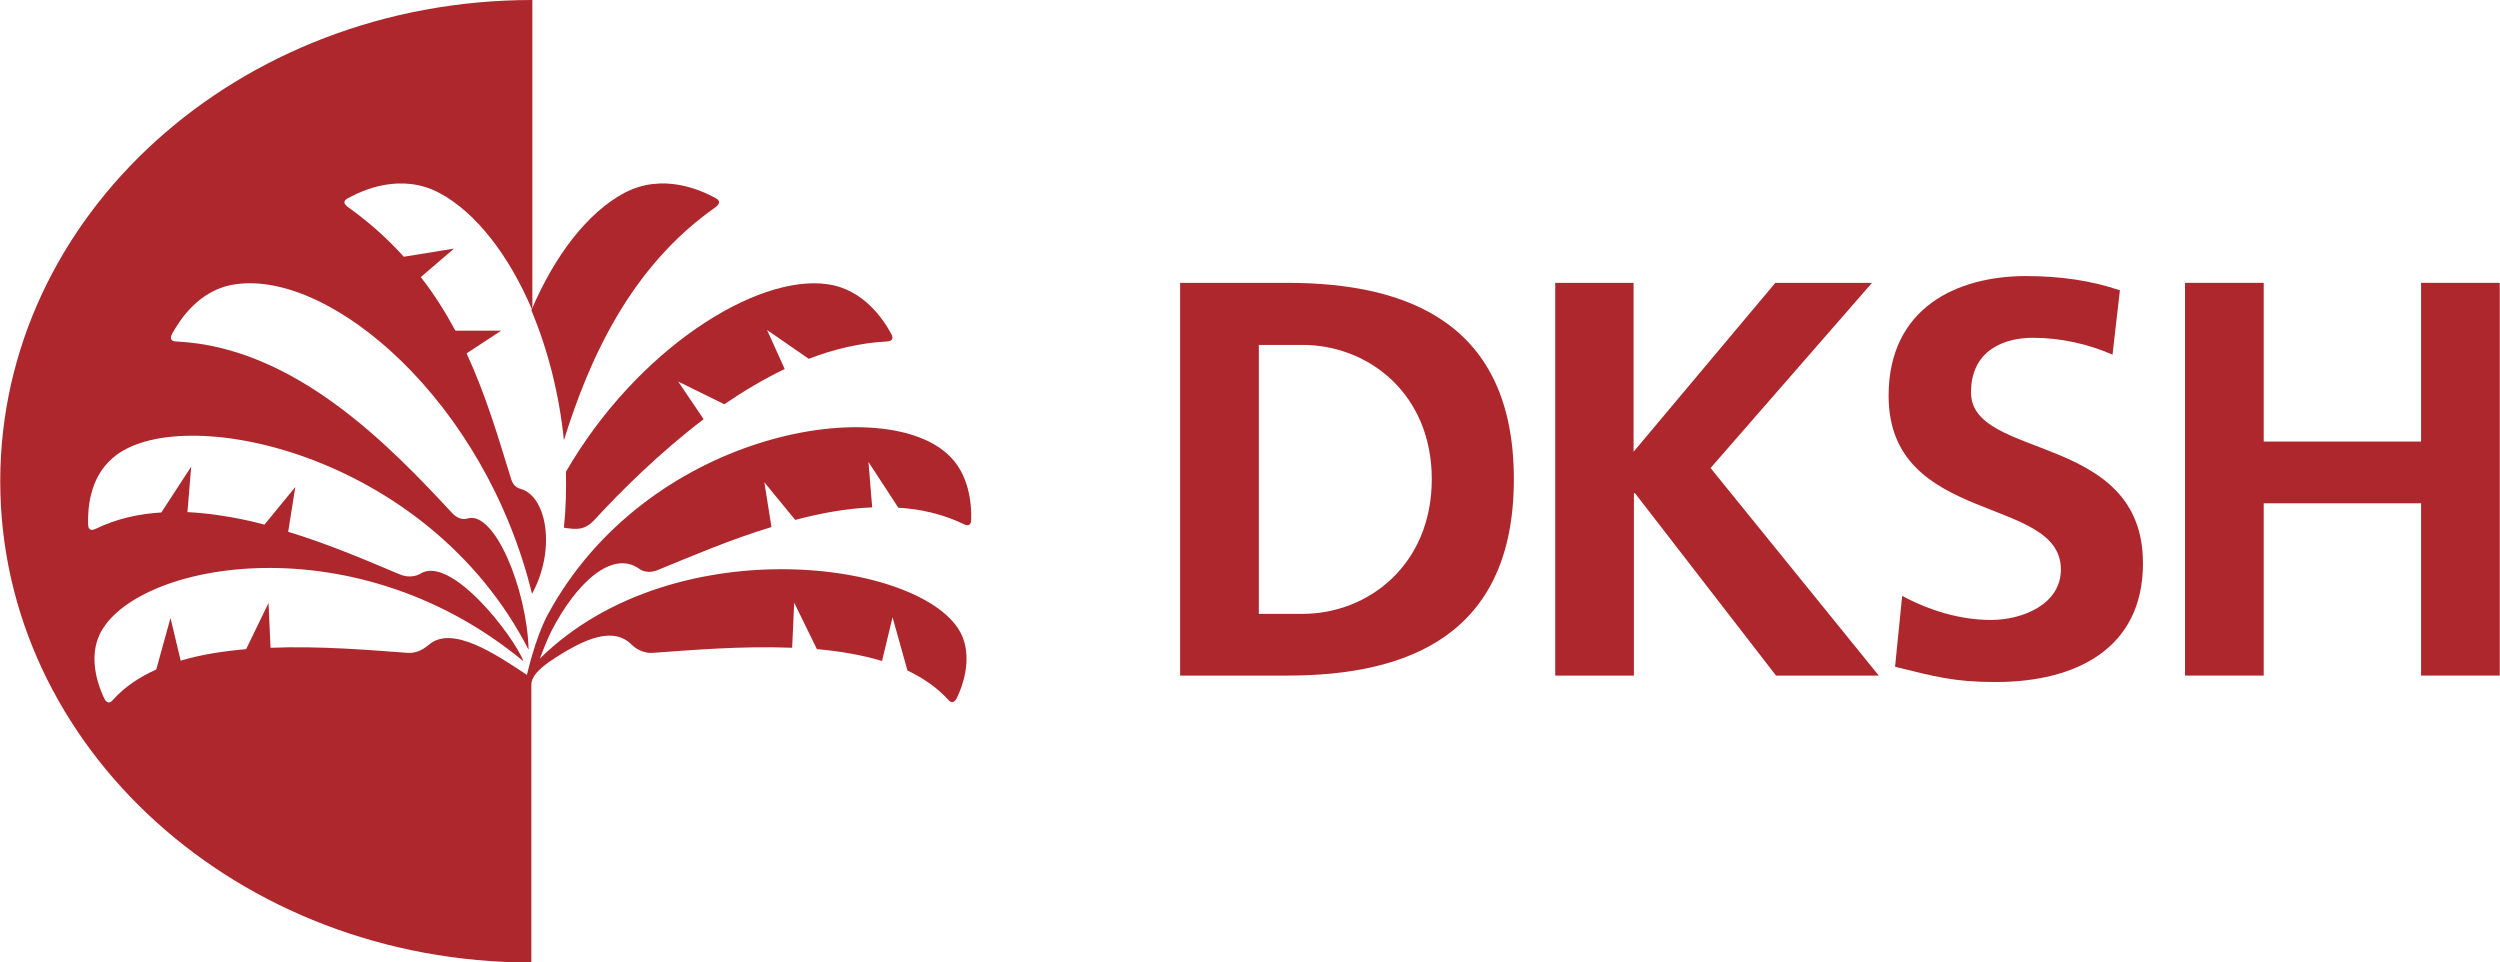
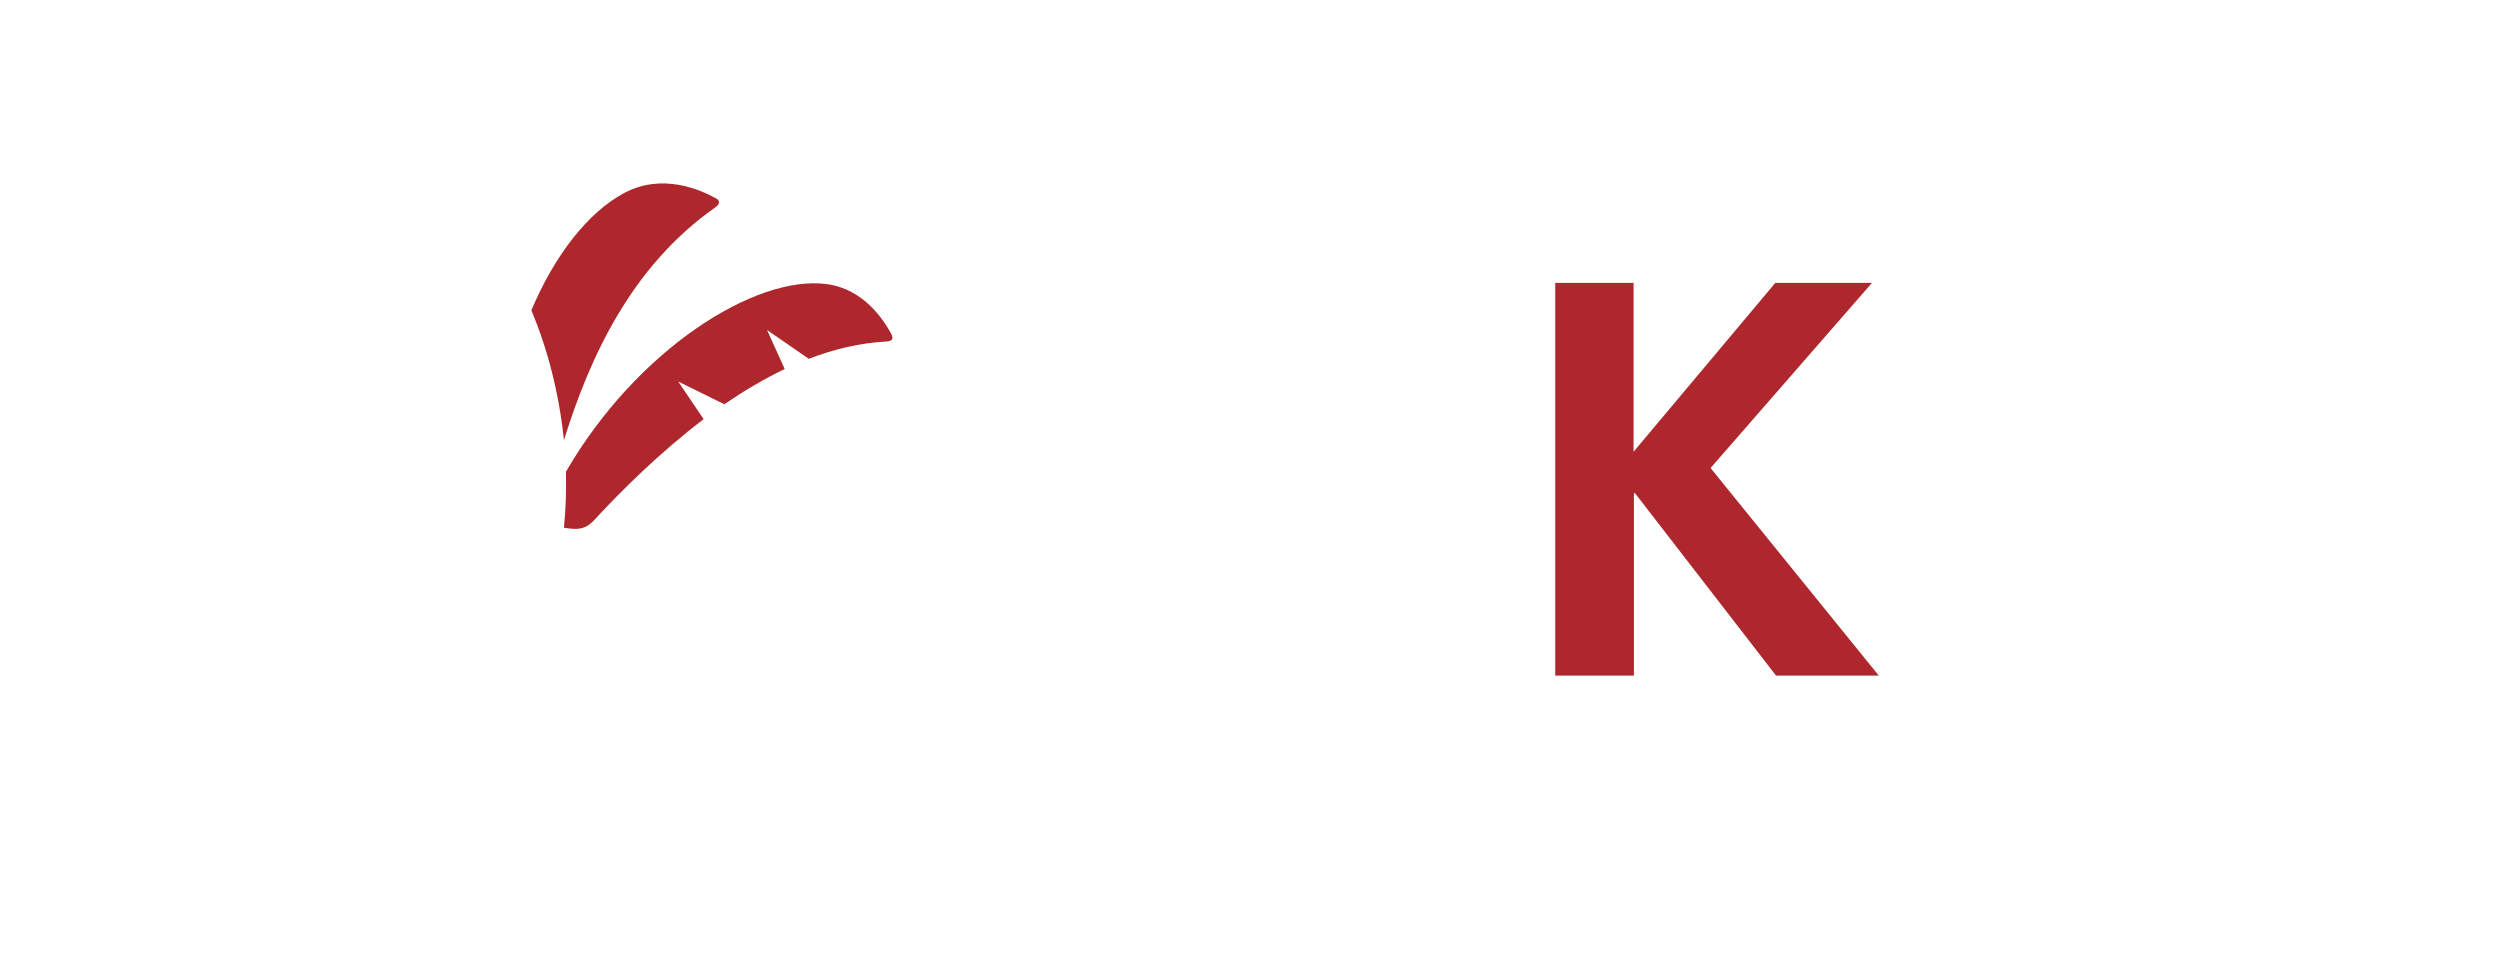
<svg xmlns="http://www.w3.org/2000/svg" id="Layer_1_copy" width="26mm" height="10.01mm" version="1.1" viewBox="0 0 73.7 28.38">
  <defs>
    <style>
      .st0 {
        fill: #fff;
      }

      .st1 {
        fill: #ae272d;
      }
    </style>
  </defs>
  <rect class="st0" x="0" y="0" width="73.7" height="28.38" />
  <g>
    <g>
-       <path class="st1" d="M34.79,8.34h3.16c3.55,0,6.68,1.19,6.68,5.79s-3.13,5.79-6.68,5.79h-3.16v-11.58ZM37.11,18.1h1.29c1.94,0,3.81-1.45,3.81-3.97s-1.87-3.96-3.81-3.96h-1.29v7.93Z" />
      <path class="st1" d="M45.84,8.34h2.32v4.98l4.18-4.98h2.85l-4.76,5.46,4.96,6.12h-3.03l-4.16-5.38h-.03v5.38h-2.32v-11.58Z" />
-       <path class="st1" d="M62.29,10.46c-.73-.32-1.54-.5-2.36-.5s-1.82.35-1.82,1.61c0,2.01,5.07,1.16,5.07,5.04,0,2.54-2.01,3.5-4.34,3.5-1.26,0-1.82-.17-2.97-.45l.21-2.09c.8.43,1.71.71,2.62.71s2.06-.45,2.06-1.49c0-2.2-5.08-1.29-5.08-5.12,0-2.59,2.01-3.53,4.05-3.53,1,0,1.92.13,2.77.42l-.22,1.91Z" />
-       <path class="st1" d="M64.42,8.34h2.32v4.68h4.64v-4.68h2.32v11.58h-2.32v-5.08h-4.64v5.08h-2.32v-11.58Z" />
    </g>
    <g id="neu02">
      <path class="st1" d="M15.66,9.15c.69-1.63,1.67-2.89,2.74-3.46,1.13-.6,2.25-.09,2.69.15.15.08.13.17,0,.27-2.51,1.76-3.72,4.47-4.47,6.87-.14-1.38-.48-2.69-.96-3.83" />
      <path class="st1" d="M16.68,13.91c2.09-3.61,5.61-5.83,7.71-5.53,1.08.15,1.66,1.06,1.88,1.46.08.15.03.22-.14.23-.77.04-1.54.22-2.29.51l-1.23-.85.52,1.15c-.62.3-1.21.65-1.78,1.04l-1.36-.67.75,1.11c-1.3.99-2.43,2.11-3.24,2.99-.27.28-.5.27-.88.21.06-.56.07-1.11.06-1.66" />
-       <path class="st1" d="M15.66,20.19c0-.23.2-.44.52-.67,1.09-.74,1.91-1.04,2.44-.51.1.1.33.26.62.24,1.12-.08,2.63-.21,4.11-.15l.06-1.33.67,1.37c.67.06,1.33.17,1.92.35l.31-1.29.44,1.57c.46.22.87.5,1.19.85.11.13.2.1.27-.05.16-.32.43-1.07.18-1.75-.83-2.25-8.45-3.37-12.48.6.03-.08.2-.53.34-.81.74-1.44,1.8-2.4,2.59-1.84.11.09.34.14.59.02.93-.38,2.09-.88,3.31-1.25l-.21-1.32.91,1.11c.75-.2,1.52-.34,2.27-.37l-.11-1.34.88,1.35c.67.04,1.32.19,1.92.48.15.08.23.03.23-.14.01-.41-.04-1.35-.72-1.94-2.01-1.79-8.89-.58-11.77,4.76-.37.69-.61,1.77-.61,1.77-.96-.64-2.22-1.47-2.89-.89-.11.09-.33.26-.62.24-1.11-.08-2.59-.21-4.05-.15l-.06-1.32-.66,1.36c-.68.06-1.33.16-1.93.34l-.3-1.26-.42,1.52c-.49.22-.93.51-1.27.89-.11.13-.2.1-.27-.05-.16-.33-.43-1.08-.18-1.75.8-2.18,7.42-3.58,12.55.67-.29-.75-2.15-3.16-3.05-2.58-.12.07-.34.12-.59.02-.93-.39-2.08-.89-3.3-1.26l.21-1.32-.91,1.11s-1.06-.31-2.27-.37l.11-1.34-.88,1.35c-.68.04-1.33.19-1.93.48-.15.07-.23.03-.23-.14-.01-.41.03-1.35.72-1.94,1.92-1.71,9.27-.21,12.27,5.65-.05-1.79-1.01-4.13-1.81-3.87-.13.04-.31,0-.48-.2-1.82-1.96-4.61-4.85-8.08-5.02-.17,0-.22-.08-.14-.23.22-.4.8-1.32,1.88-1.46,2.82-.4,7.35,3.47,8.73,9.13.71-1.3.44-2.86-.32-3.09-.13-.04-.24-.09-.31-.34-.36-1.17-.73-2.43-1.3-3.66l1.02-.67h-1.35c-.29-.54-.62-1.07-1.02-1.58l.98-.84-1.48.24c-.47-.52-1.01-1.01-1.64-1.46-.14-.1-.16-.19,0-.27.44-.24,1.56-.75,2.69-.15,1.07.57,2.05,1.83,2.74,3.46V0C7.01,0,0,6.35,0,14.19s7.01,14.19,15.66,14.19v-8.2Z" />
    </g>
  </g>
</svg>